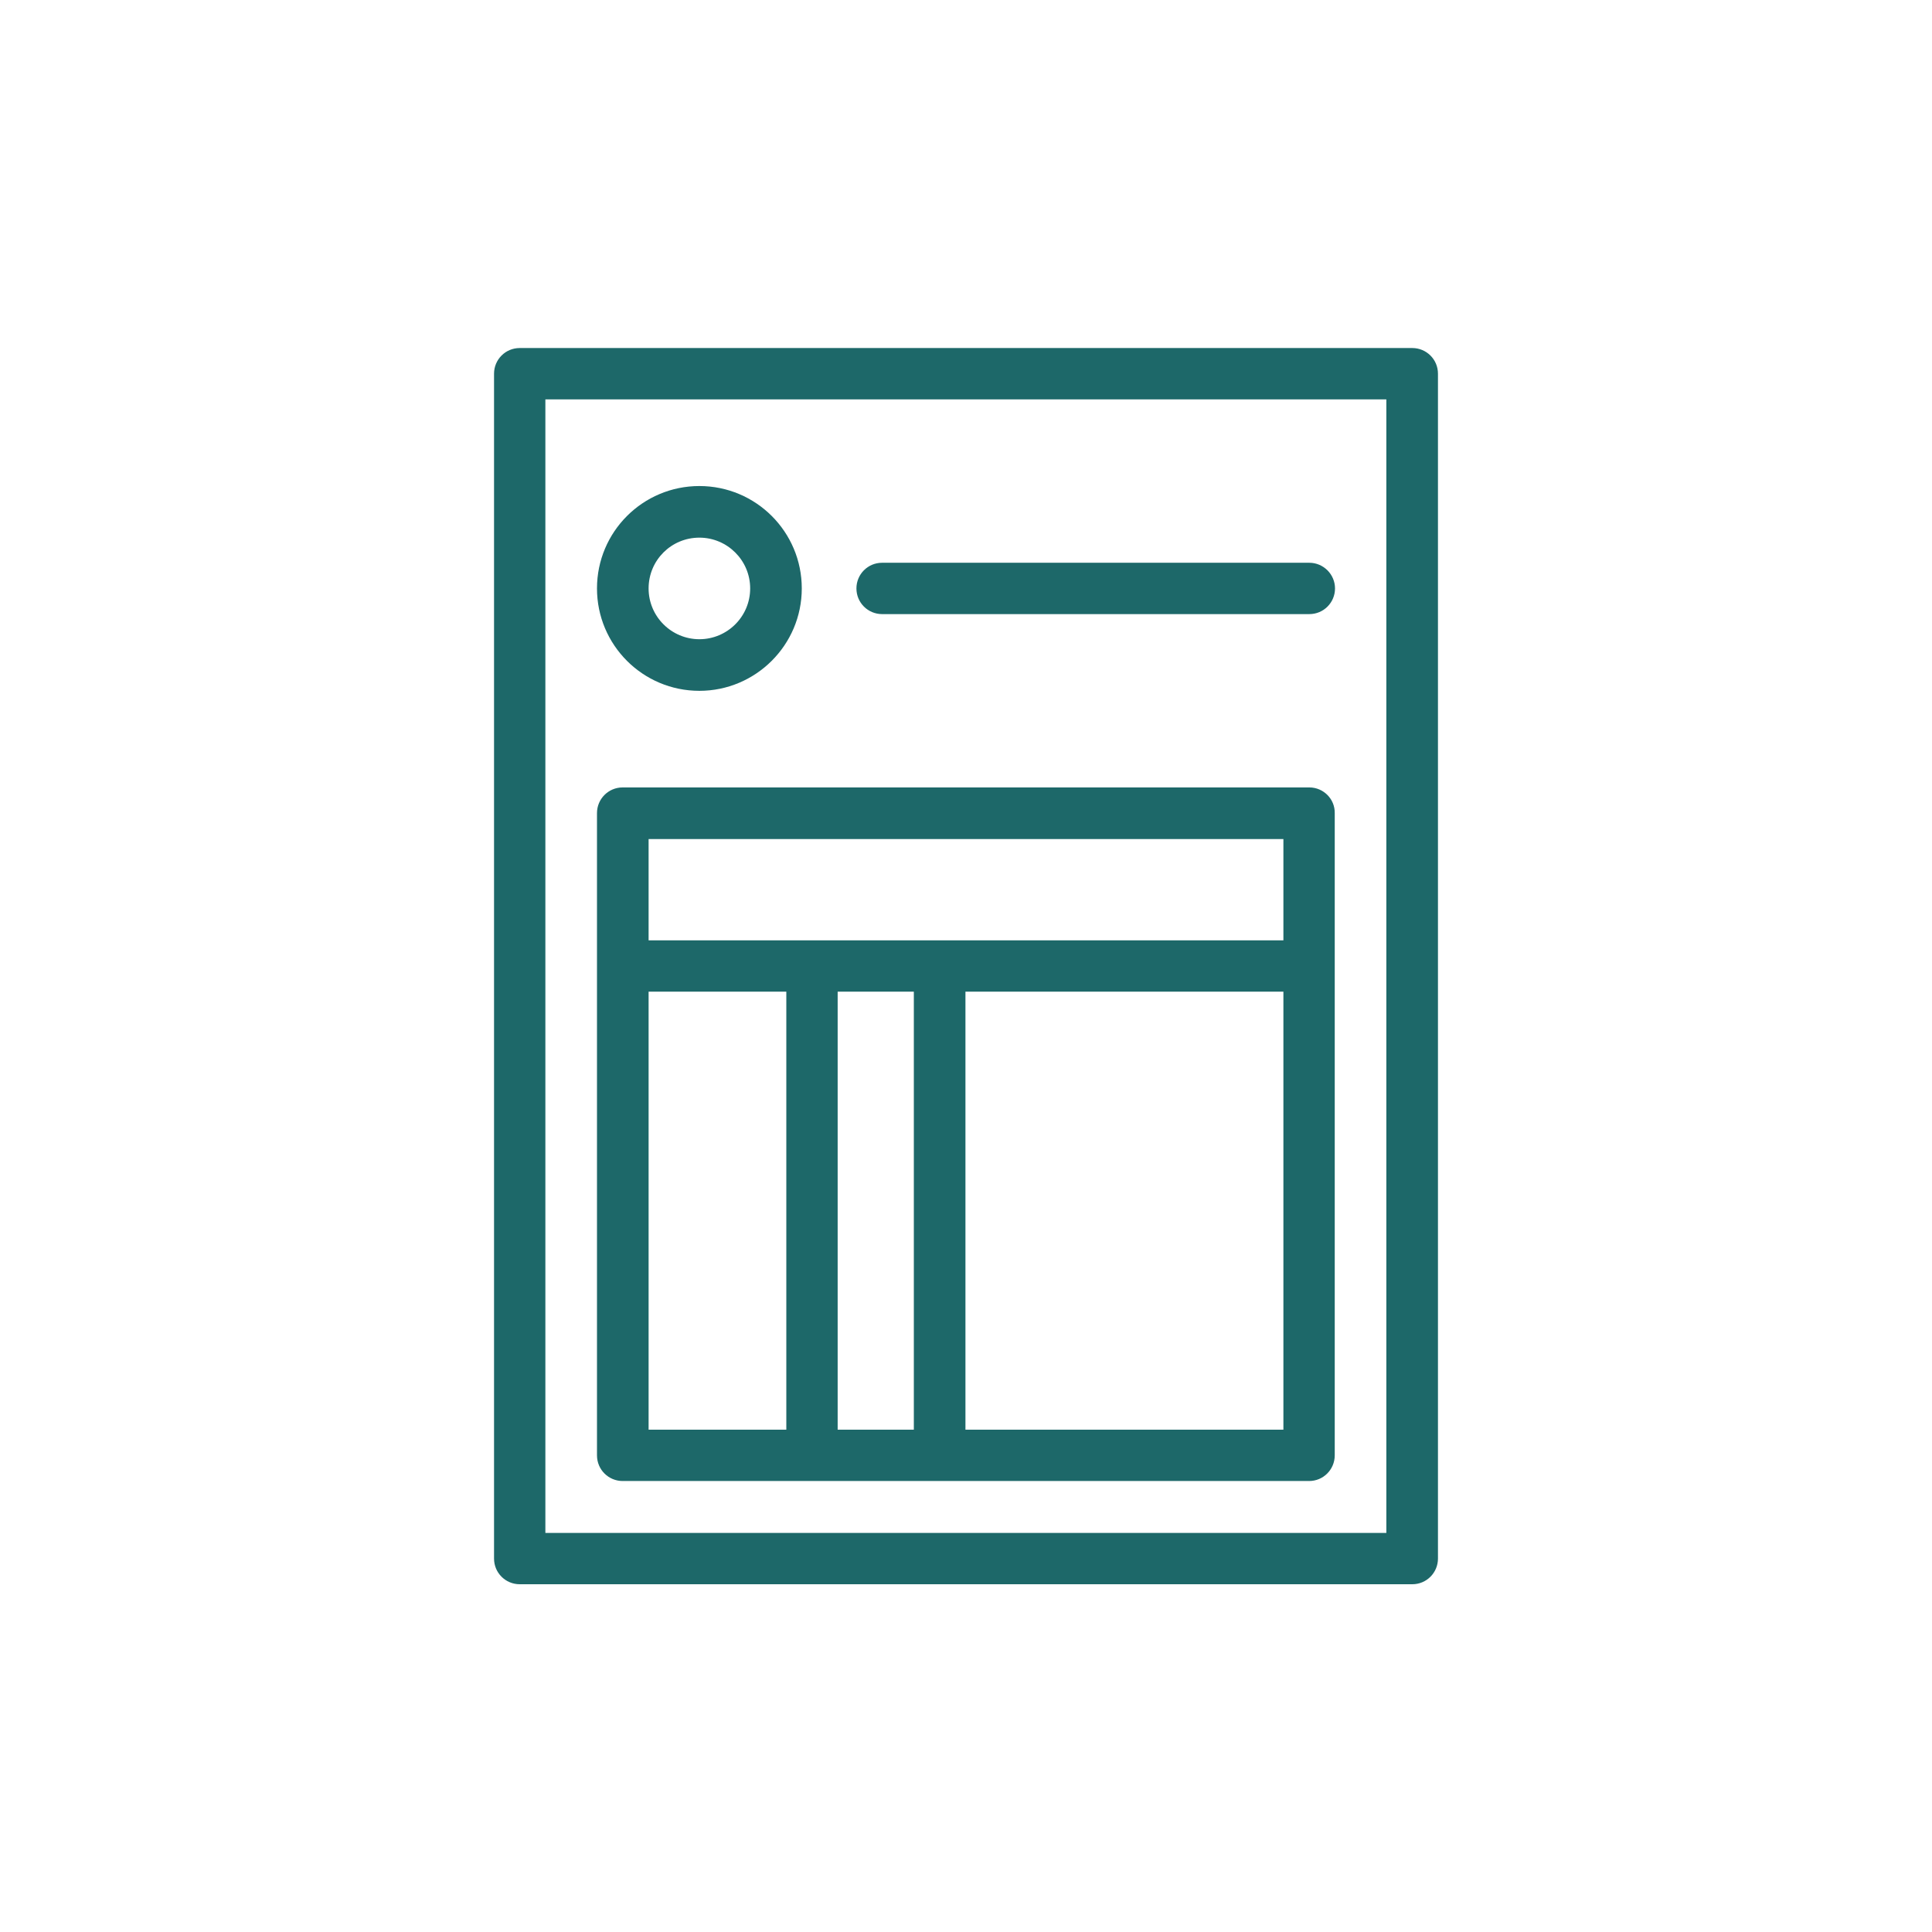
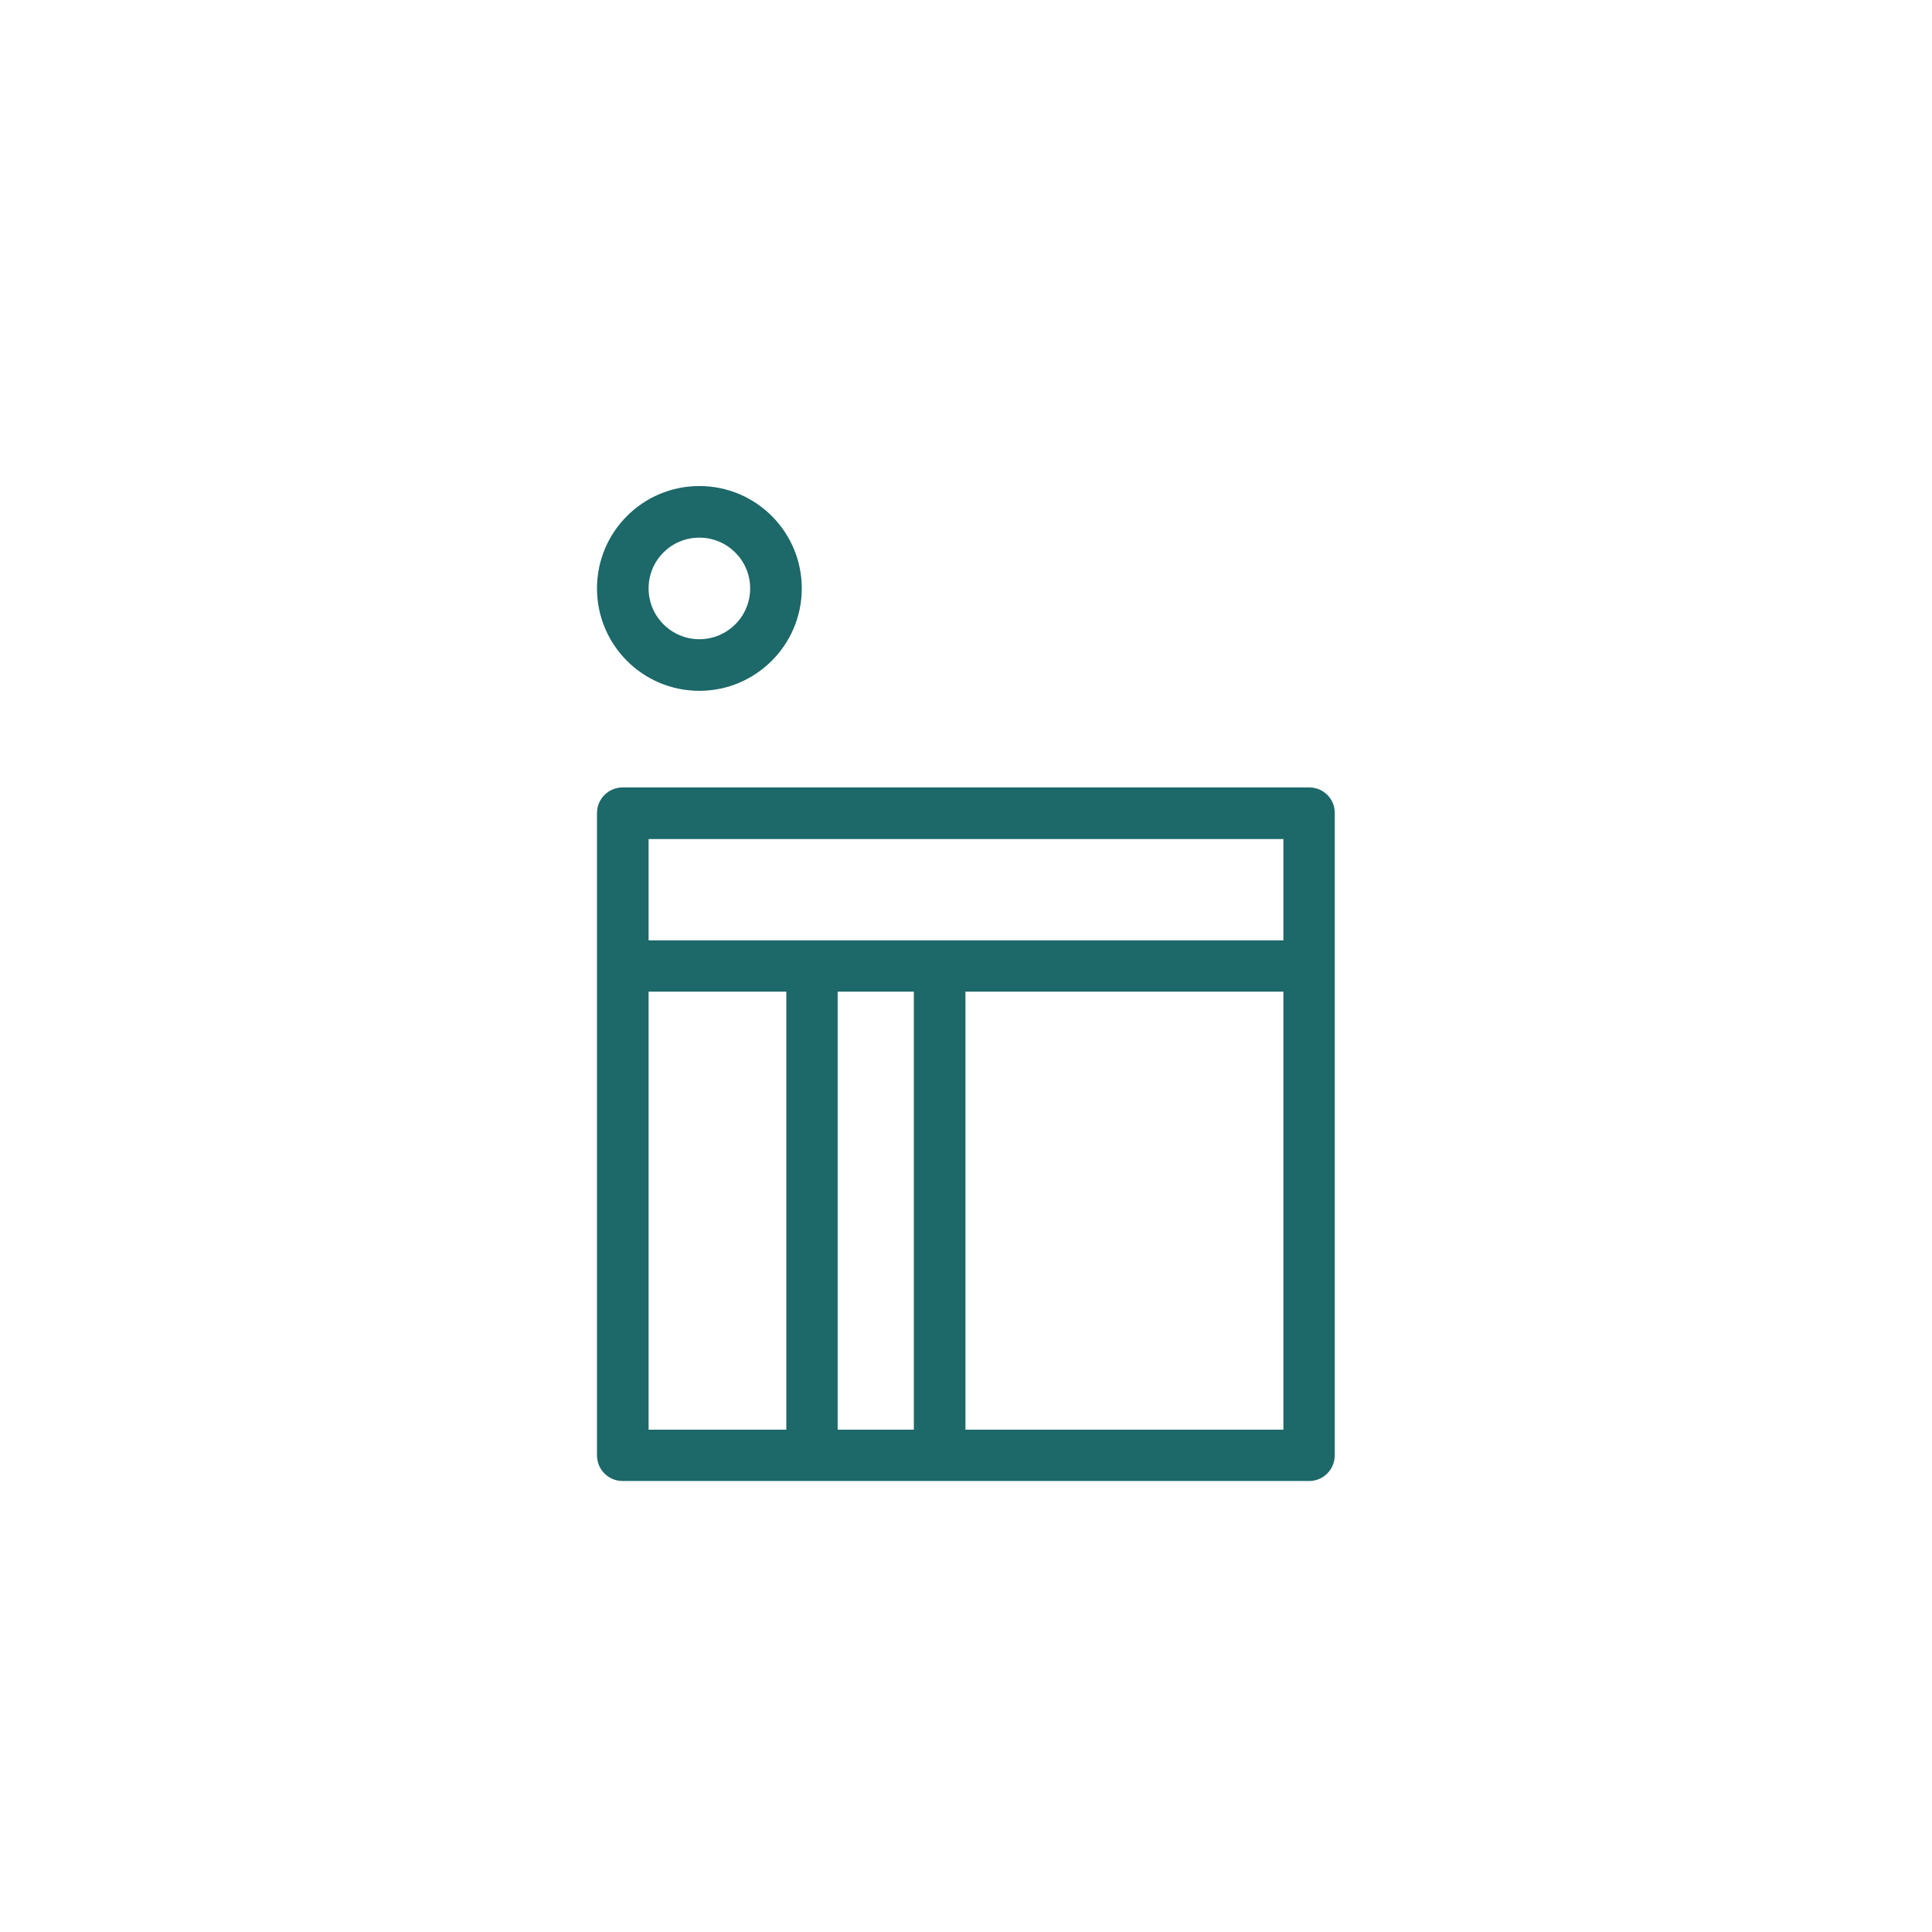
<svg xmlns="http://www.w3.org/2000/svg" version="1.1" id="Layer_1" x="0px" y="0px" viewBox="0 0 700 700" style="enable-background:new 0 0 700 700;" xml:space="preserve">
-   <path fill="#1d6869" d="M511.7,574c5.2,0,9.3-4.2,9.3-9.3l0-429.3c0-5.2-4.2-9.3-9.3-9.3H188.3c-5.2,0-9.3,4.2-9.3,9.3v429.3c0,5.2,4.2,9.3,9.3,9.3  L511.7,574z M197.6,144.7h304.7v410.7l-304.7,0V144.7z" />
  <path fill="#1d6869" d="M474.4,285.3H225.6c-5.2,0-9.3,4.2-9.3,9.3l0,232.7c0,5.2,4.2,9.3,9.3,9.3h248.7c5.2,0,9.3-4.2,9.3-9.3l0-232.7  C483.7,289.5,479.5,285.3,474.4,285.3L474.4,285.3z M465,304v36.7H235V304H465z M331.1,359.3V518h-27.6V359.3H331.1z M235,359.3  h49.9V518H235V359.3z M349.8,518V359.3H465V518H349.8z" />
  <path fill="#1d6869" d="M253.4,250.3c20.4,0,37.1-16.6,37.1-37.1s-16.6-37.1-37.1-37.1s-37.1,16.6-37.1,37.1C216.3,233.7,232.9,250.3,253.4,250.3  L253.4,250.3z M253.4,194.8c10.1,0,18.4,8.2,18.4,18.4s-8.3,18.4-18.4,18.4s-18.4-8.2-18.4-18.4S243.2,194.8,253.4,194.8z" />
-   <path fill="#1d6869" d="M474.4,203.9H319.6c-5.2,0-9.3,4.2-9.3,9.3c0,5.2,4.2,9.3,9.3,9.3h154.8c5.2,0,9.3-4.2,9.3-9.3  C483.7,208.1,479.5,203.9,474.4,203.9L474.4,203.9z" />
</svg>